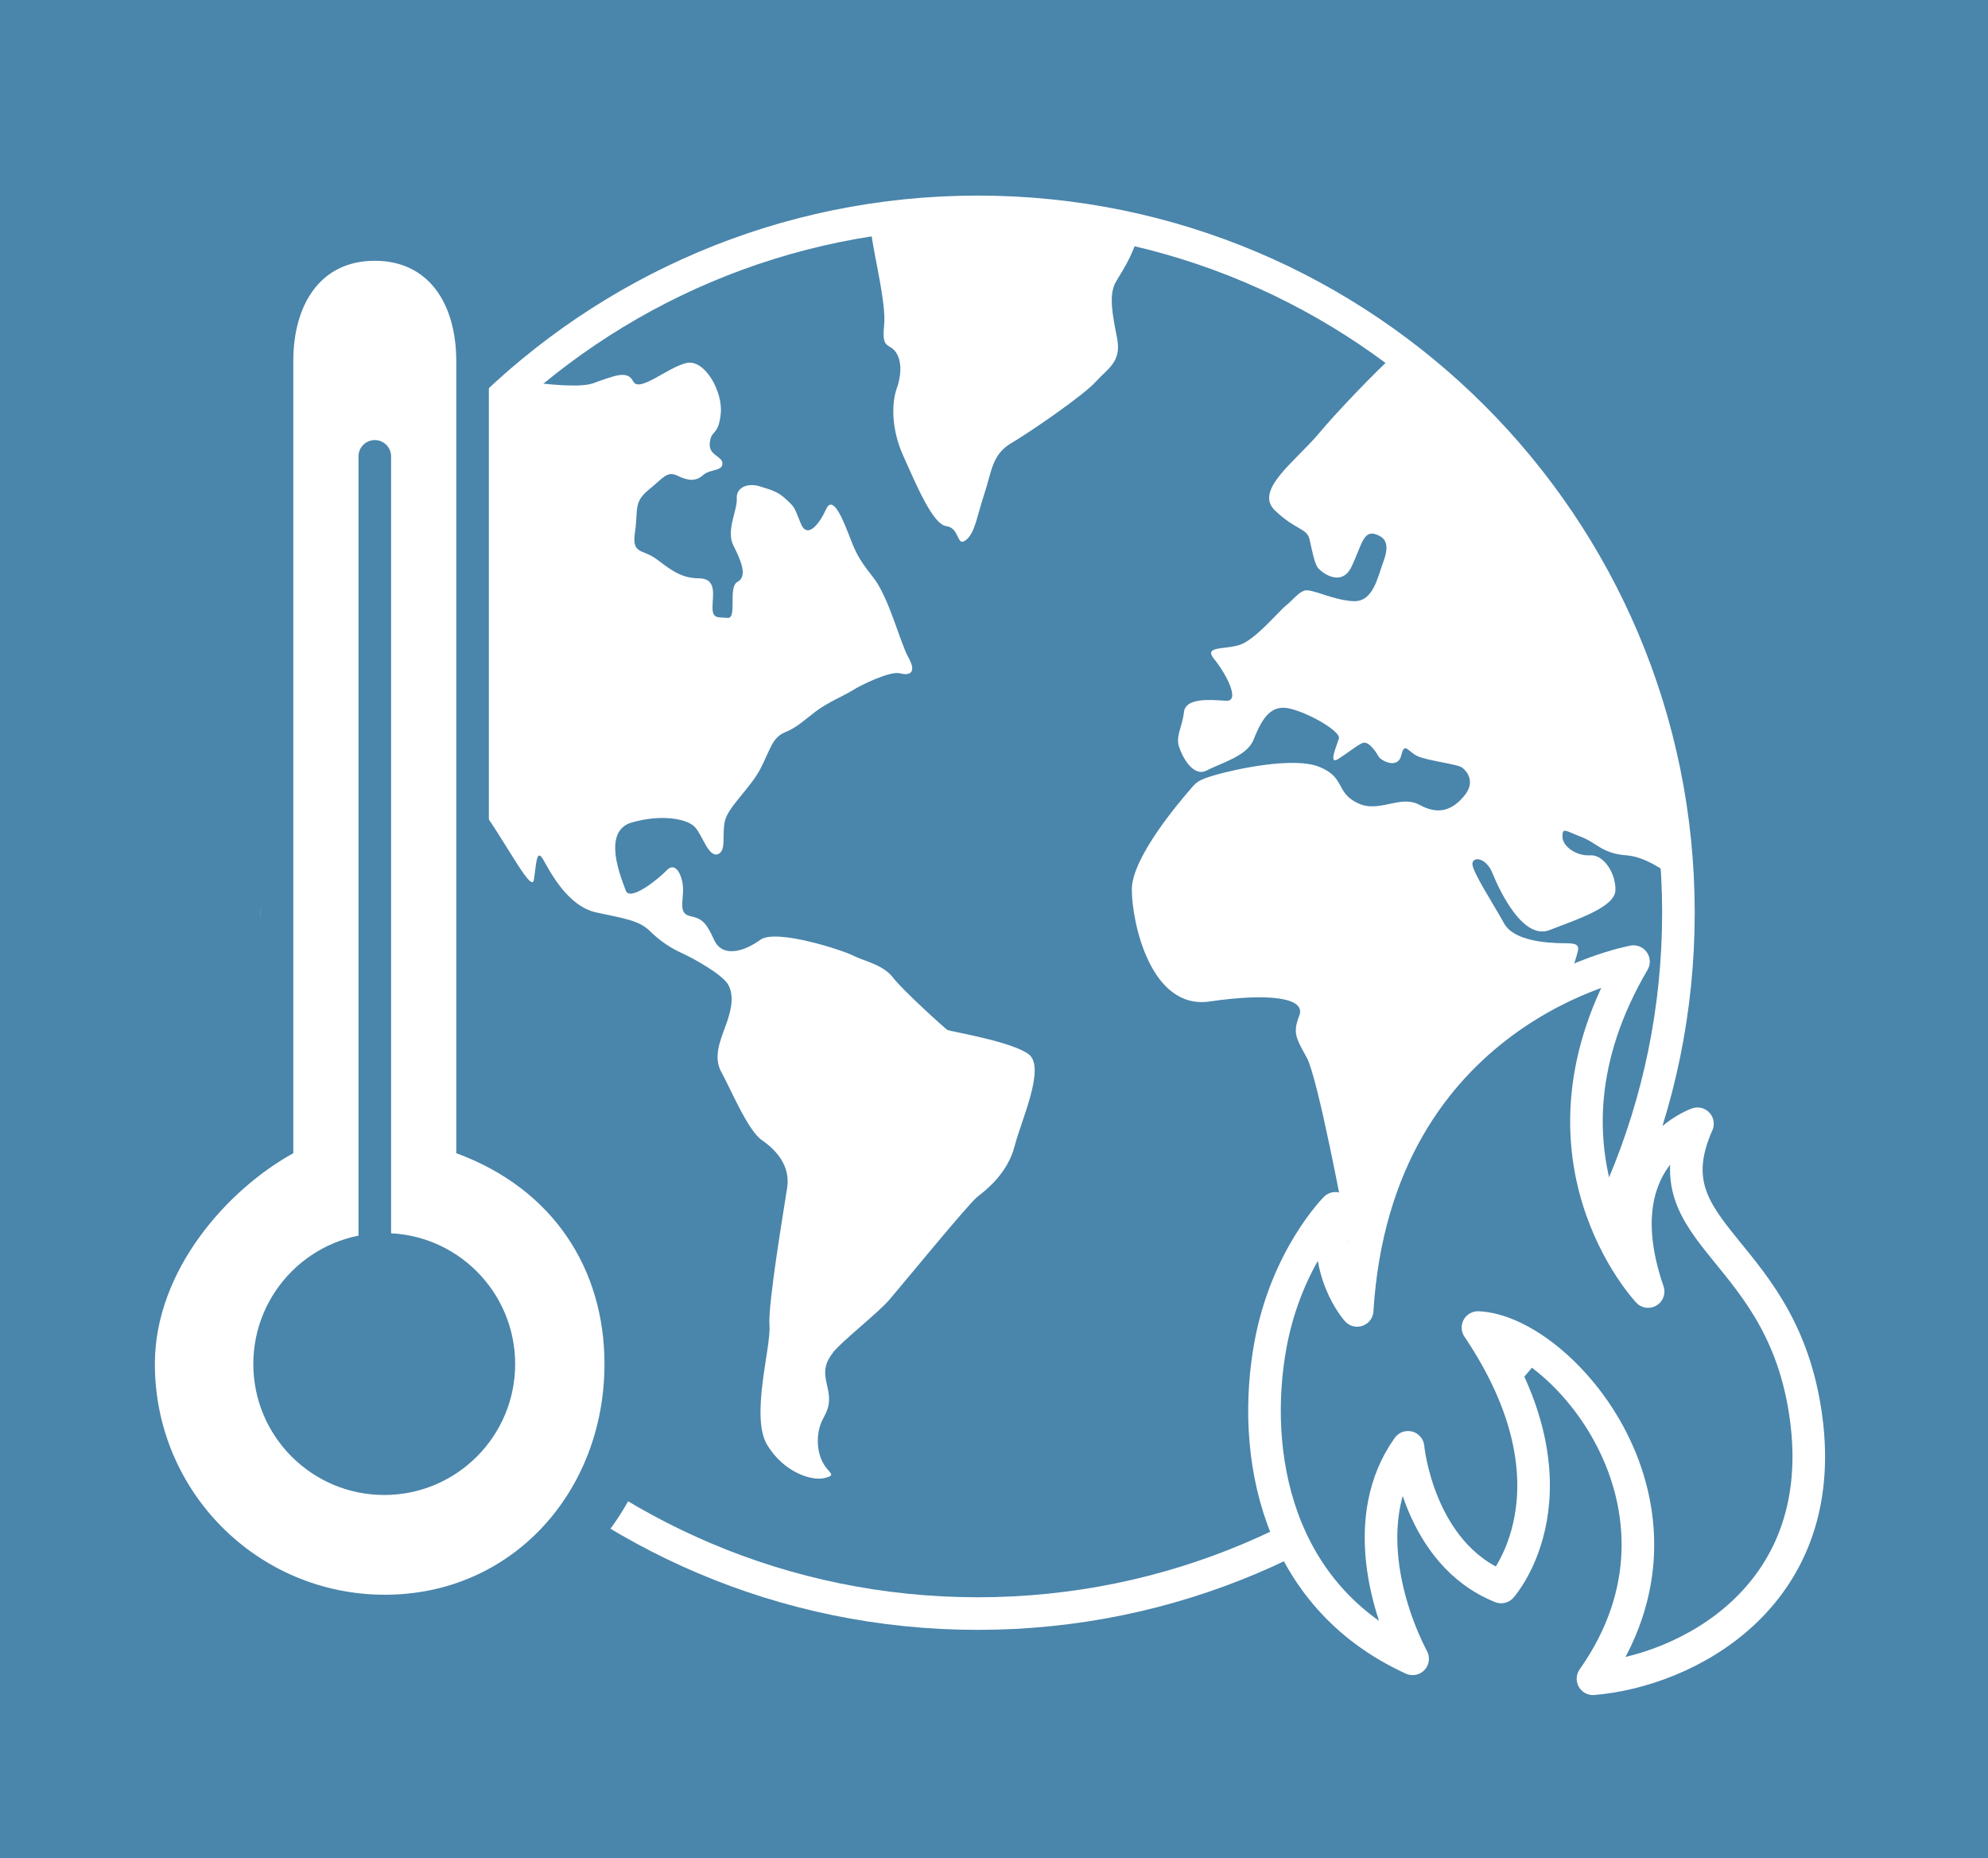
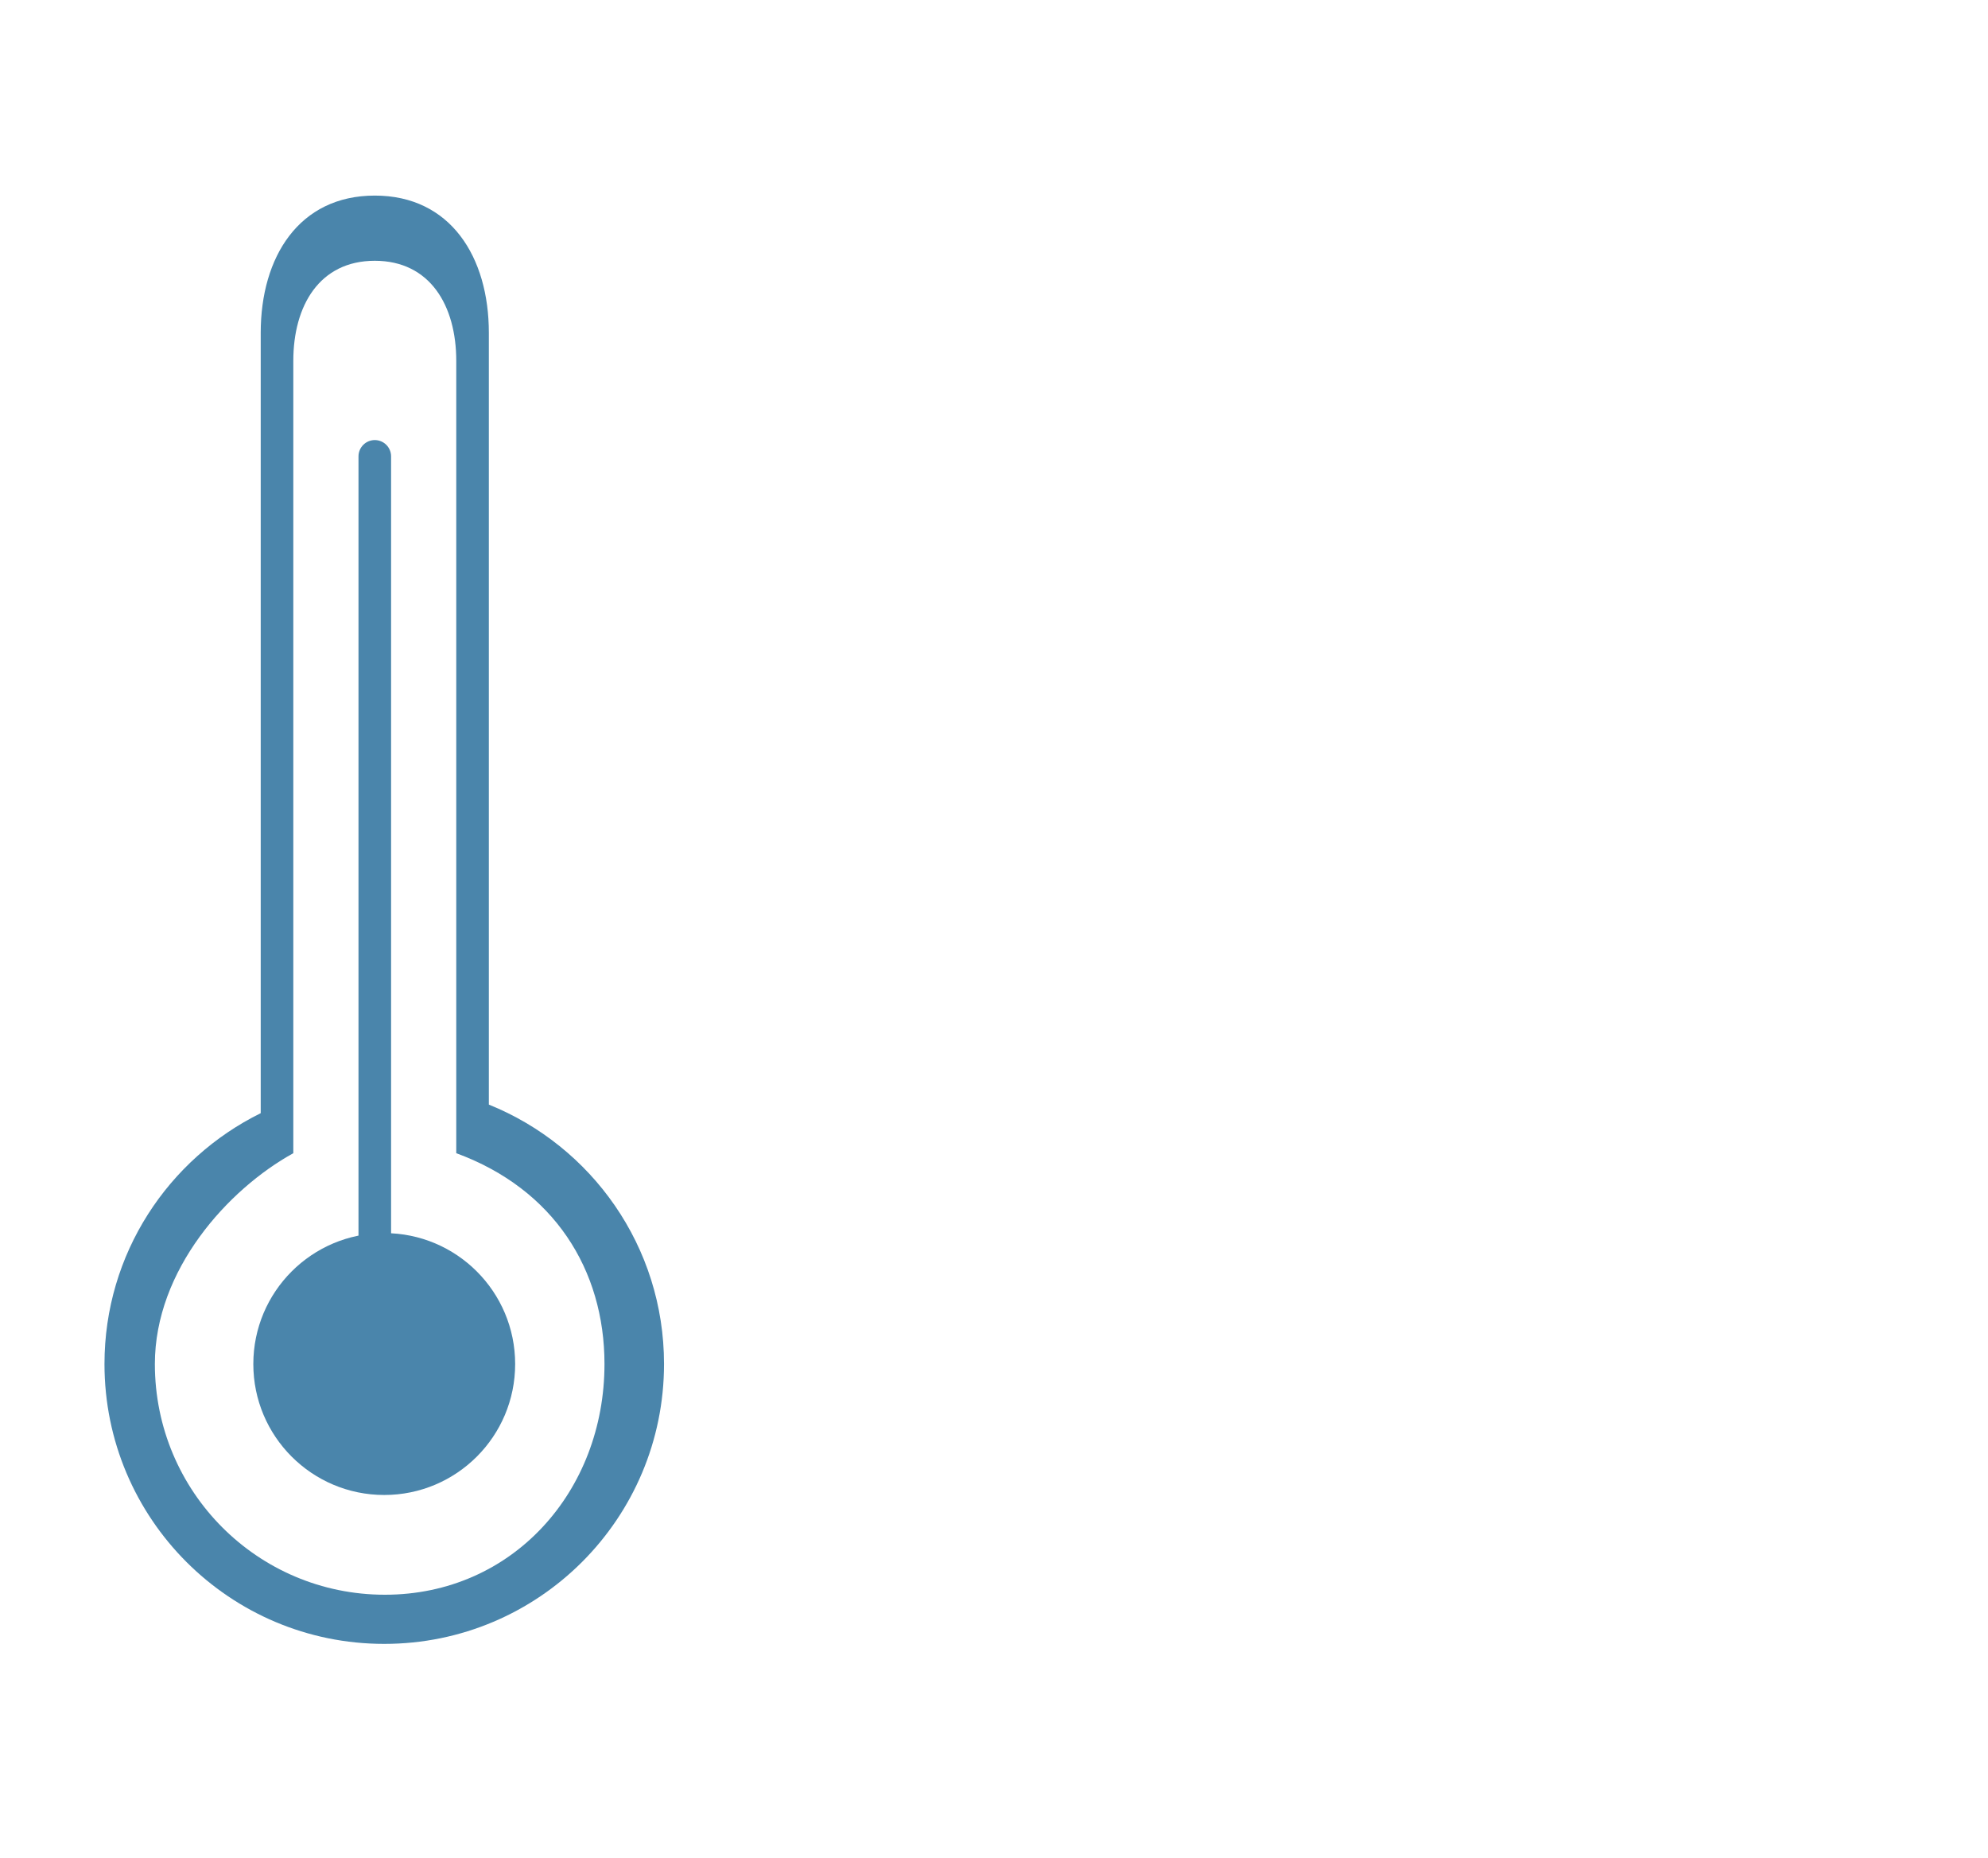
<svg xmlns="http://www.w3.org/2000/svg" version="1.1" id="Layer_1" x="0px" y="0px" width="61px" height="57px" viewBox="0 0 61 57" enable-background="new 0 0 61 57" xml:space="preserve">
  <g>
-     <rect fill="#4A85AB" width="61" height="57" />
    <g>
      <g>
        <g>
          <path fill="#FFFFFF" d="M11.709,18.196c0.928,0.46,1.731,1.789,1.679,2.38c-0.048,0.594,0.029,2.567,0.98,3.704      c0.959,1.14,1.937,3.199,2.014,2.708c0.076-0.488,0.076-0.976,0.285-0.621c0.2,0.352,0.746,1.435,1.628,1.624      c0.879,0.189,1.318,0.245,1.651,0.576c0.333,0.322,0.619,0.505,0.978,0.673c0.363,0.165,1.239,0.65,1.422,0.969      c0.182,0.333,0.105,0.761-0.08,1.255c-0.175,0.484-0.385,0.968-0.129,1.431c0.261,0.461,0.803,1.785,1.245,2.085      c0.437,0.302,0.875,0.783,0.771,1.459c-0.104,0.678-0.593,3.573-0.543,4.224c0.057,0.646-0.589,2.782-0.075,3.654      c0.514,0.86,1.396,1.133,1.783,1.02c0.389-0.098,0.078-0.137-0.104-0.538c-0.179-0.404-0.156-0.923,0.052-1.299      c0.21-0.379,0.21-0.596,0.105-1.03c-0.105-0.426-0.053-0.672,0.206-0.999c0.259-0.324,1.346-1.185,1.68-1.563      c0.334-0.379,2.457-2.98,2.736-3.196c0.286-0.217,0.929-0.736,1.137-1.545c0.208-0.804,0.952-2.401,0.445-2.817      c-0.521-0.405-2.431-0.707-2.508-0.756c-0.079-0.052-1.344-1.192-1.659-1.596c-0.307-0.409-0.903-0.515-1.21-0.674      c-0.313-0.166-2.374-0.842-2.864-0.496c-0.489,0.356-1.165,0.573-1.425,0c-0.255-0.566-0.383-0.647-0.745-0.728      c-0.364-0.081-0.181-0.509-0.207-0.889c-0.029-0.38-0.233-0.787-0.494-0.518c-0.257,0.272-1.138,0.98-1.263,0.624      c-0.128-0.354-0.753-1.811,0.181-2.085c0.929-0.266,1.706-0.109,1.938,0.136c0.231,0.241,0.41,0.921,0.696,0.839      c0.288-0.083,0.128-0.6,0.23-1.028c0.102-0.432,0.78-1.003,1.088-1.596c0.308-0.6,0.358-0.946,0.743-1.113      c0.392-0.16,0.599-0.377,0.958-0.649c0.363-0.272,0.926-0.512,1.14-0.651c0.207-0.137,1.134-0.595,1.442-0.515      c0.31,0.083,0.516-0.026,0.258-0.486c-0.258-0.458-0.593-1.84-1.083-2.46c-0.49-0.618-0.542-0.786-0.773-1.376      c-0.233-0.603-0.495-1.112-0.672-0.708c-0.185,0.407-0.566,0.945-0.775,0.434c-0.208-0.518-0.184-0.492-0.439-0.731      c-0.255-0.247-0.465-0.299-0.824-0.409c-0.363-0.112-0.726,0.03-0.701,0.379c0.024,0.352-0.339,0.979-0.102,1.44      c0.233,0.462,0.44,0.945,0.126,1.111c-0.306,0.159,0,1.136-0.306,1.106c-0.312-0.024-0.463,0.029-0.463-0.327      c0-0.346,0.151-0.887-0.419-0.887c-0.567,0-0.903-0.296-1.313-0.599c-0.416-0.299-0.751-0.135-0.647-0.807      c0.102-0.681-0.052-0.921,0.41-1.3c0.466-0.377,0.571-0.601,0.905-0.437c0.336,0.165,0.566,0.165,0.777-0.024      c0.205-0.189,0.592-0.109,0.592-0.354c0-0.239-0.438-0.239-0.387-0.645c0.051-0.41,0.259-0.192,0.334-0.869      c0.08-0.674-0.486-1.704-1.055-1.569c-0.574,0.134-1.445,0.919-1.628,0.565c-0.182-0.349-0.544-0.189-1.242,0.059      c-0.36,0.126-1.319,0.055-2.182-0.078c-1.978,1.7-3.653,3.752-4.909,6.062C11.26,17.911,11.45,18.067,11.709,18.196z" />
          <path fill="#FFFFFF" d="M27.128,9.985c-0.078,0.758,0.154,0.521,0.362,0.822c0.206,0.299,0.15,0.777,0.022,1.122      c-0.127,0.354-0.206,1.151,0.21,2.07c0.413,0.918,0.903,2.085,1.314,2.142c0.418,0.048,0.313,0.651,0.596,0.431      c0.285-0.216,0.333-0.698,0.567-1.407c0.233-0.698,0.233-1.217,0.828-1.569c0.594-0.349,2.245-1.485,2.604-1.895      c0.371-0.405,0.778-0.598,0.65-1.305c-0.136-0.7-0.265-1.305-0.062-1.712c0.155-0.285,0.507-0.751,0.705-1.468l-0.424-0.244      C33.044,6.665,31.543,6.5,30,6.5c-0.871,0-1.729,0.056-2.571,0.157l-0.687,0.56C26.84,7.934,27.197,9.33,27.128,9.985z" />
          <path fill="#FFFFFF" d="M42.882,10.788c-0.74,0.672-1.867,1.858-2.397,2.489c-0.722,0.867-2.015,1.758-1.366,2.38      c0.645,0.619,0.98,0.538,1.063,0.889c0.079,0.353,0.153,0.734,0.253,0.869c0.104,0.139,0.72,0.622,1.035-0.029      c0.31-0.651,0.357-1.11,0.725-1.001c0.357,0.111,0.433,0.353,0.254,0.841c-0.183,0.492-0.312,1.247-0.927,1.216      c-0.625-0.027-1.297-0.405-1.507-0.321c-0.202,0.08-0.327,0.269-0.559,0.458c-0.239,0.19-0.955,1.077-1.453,1.216      c-0.481,0.135-1.078,0.025-0.744,0.429c0.336,0.406,0.824,1.299,0.362,1.274c-0.462-0.029-1.24-0.109-1.293,0.349      c-0.051,0.459-0.258,0.731-0.151,1.058c0.101,0.321,0.437,0.947,0.851,0.73c0.422-0.222,1.221-0.434,1.425-0.92      c0.204-0.493,0.433-1.026,0.952-1.003c0.519,0.027,1.756,0.703,1.677,0.947c-0.076,0.245-0.332,0.814-0.021,0.625      c0.303-0.191,0.562-0.411,0.746-0.49c0.183-0.08,0.416,0.272,0.487,0.406c0.076,0.141,0.601,0.406,0.702-0.027      c0.101-0.434,0.207-0.107,0.507,0.027c0.318,0.141,1.247,0.242,1.371,0.355c0.133,0.106,0.414,0.428,0.053,0.862      c-0.363,0.433-0.779,0.598-1.372,0.273c-0.599-0.325-1.239,0.273-1.901-0.056c-0.675-0.322-0.369-0.784-1.168-1.107      c-0.797-0.327-2.607,0.079-3.177,0.242c-0.568,0.165-0.591,0.217-0.82,0.486c-0.234,0.272-1.76,2.032-1.76,3.031      c0,0.999,0.571,3.713,2.401,3.435c1.836-0.267,2.943-0.106,2.739,0.429c-0.21,0.544-0.105,0.685,0.23,1.3      c0.336,0.621,1.114,4.766,1.24,5.438c0.137,0.674-0.103,1.544,0.752,1.407c0.859-0.138,1.755-0.354,2.12-1.135      c0.359-0.785,0.418-1.676,0.88-2.135c0.467-0.461,1.028-0.461,1.081-1.114c0.05-0.646-0.133-2.188,0.183-2.543      c0.307-0.352,1.752-1.979,1.901-2.627c0.157-0.646,0.367-0.805-0.225-0.805c-0.597,0-1.602-0.078-1.887-0.623      c-0.293-0.535-0.965-1.563-0.965-1.808c0-0.238,0.42-0.217,0.624,0.3c0.208,0.511,0.928,2.055,1.751,1.724      c0.826-0.321,1.992-0.697,2.013-1.212c0.022-0.511-0.356-1.11-0.776-1.078c-0.416,0.028-0.848-0.272-0.848-0.571      c0-0.296,0.074-0.187,0.562,0c0.496,0.189,0.649,0.515,1.399,0.571c0.538,0.037,1.127,0.427,1.574,0.763      C51.175,20.369,47.867,14.523,42.882,10.788z" />
        </g>
        <path fill="none" stroke="#FFFFFF" stroke-linecap="round" stroke-linejoin="round" stroke-miterlimit="10" d="M8.5,28     C8.5,16.126,18.127,6.5,30,6.5c11.872,0,21.501,9.626,21.501,21.5c0,11.871-9.63,21.5-21.501,21.5C18.127,49.5,8.5,39.871,8.5,28     z" />
      </g>
-       <path fill="#4A85AB" stroke="#FFFFFF" stroke-linecap="round" stroke-linejoin="round" stroke-miterlimit="10" d="M38.98,41.273    c0.49-2.696,1.997-4.204,1.997-4.204c-0.437,1.915,0.666,3.131,0.666,3.131c0.579-9.277,8.479-10.7,8.479-10.7    c-3.491,5.944,0.449,10.12,0.449,10.12c-1.425-4.128,1.514-5.146,1.514-5.146c-1.57,3.522,2.747,3.715,3.362,9.26    c0.58,5.273-3.675,7.522-6.568,7.766c3.716-5.266-0.979-10.674-3.529-10.774c3.368,5,0.712,7.958,0.712,7.958    c-2.551-1.019-2.858-4.284-2.858-4.284c-1.528,2.142-0.617,5.038,0.141,6.488C39.113,48.954,38.387,44.543,38.98,41.273z" />
      <path fill="#4A85AB" d="M15,33.886V10.209C15,7.884,13.825,6,11.5,6S8,7.884,8,10.209v23.94c-2.838,1.4-4.794,4.313-4.794,7.694    c0,4.744,3.841,8.587,8.584,8.587c4.744,0,8.585-3.843,8.585-8.587C20.375,38.236,18.151,35.156,15,33.886z" />
      <g>
        <g>
          <path fill="#FFFFFF" d="M14,35.377V11.071C14,9.375,13.196,8,11.5,8S9,9.375,9,11.071v24.306c-2,1.102-4.248,3.578-4.248,6.468      c0,3.909,3.148,7.077,7.059,7.077s6.737-3.168,6.737-7.077C18.548,38.955,17,36.479,14,35.377z" />
          <g>
            <circle fill="#4A85AB" cx="11.79" cy="41.845" r="4.017" />
            <line fill="none" stroke="#4A85AB" stroke-linecap="round" stroke-miterlimit="10" x1="11.5" y1="42" x2="11.5" y2="14" />
          </g>
        </g>
      </g>
    </g>
  </g>
</svg>